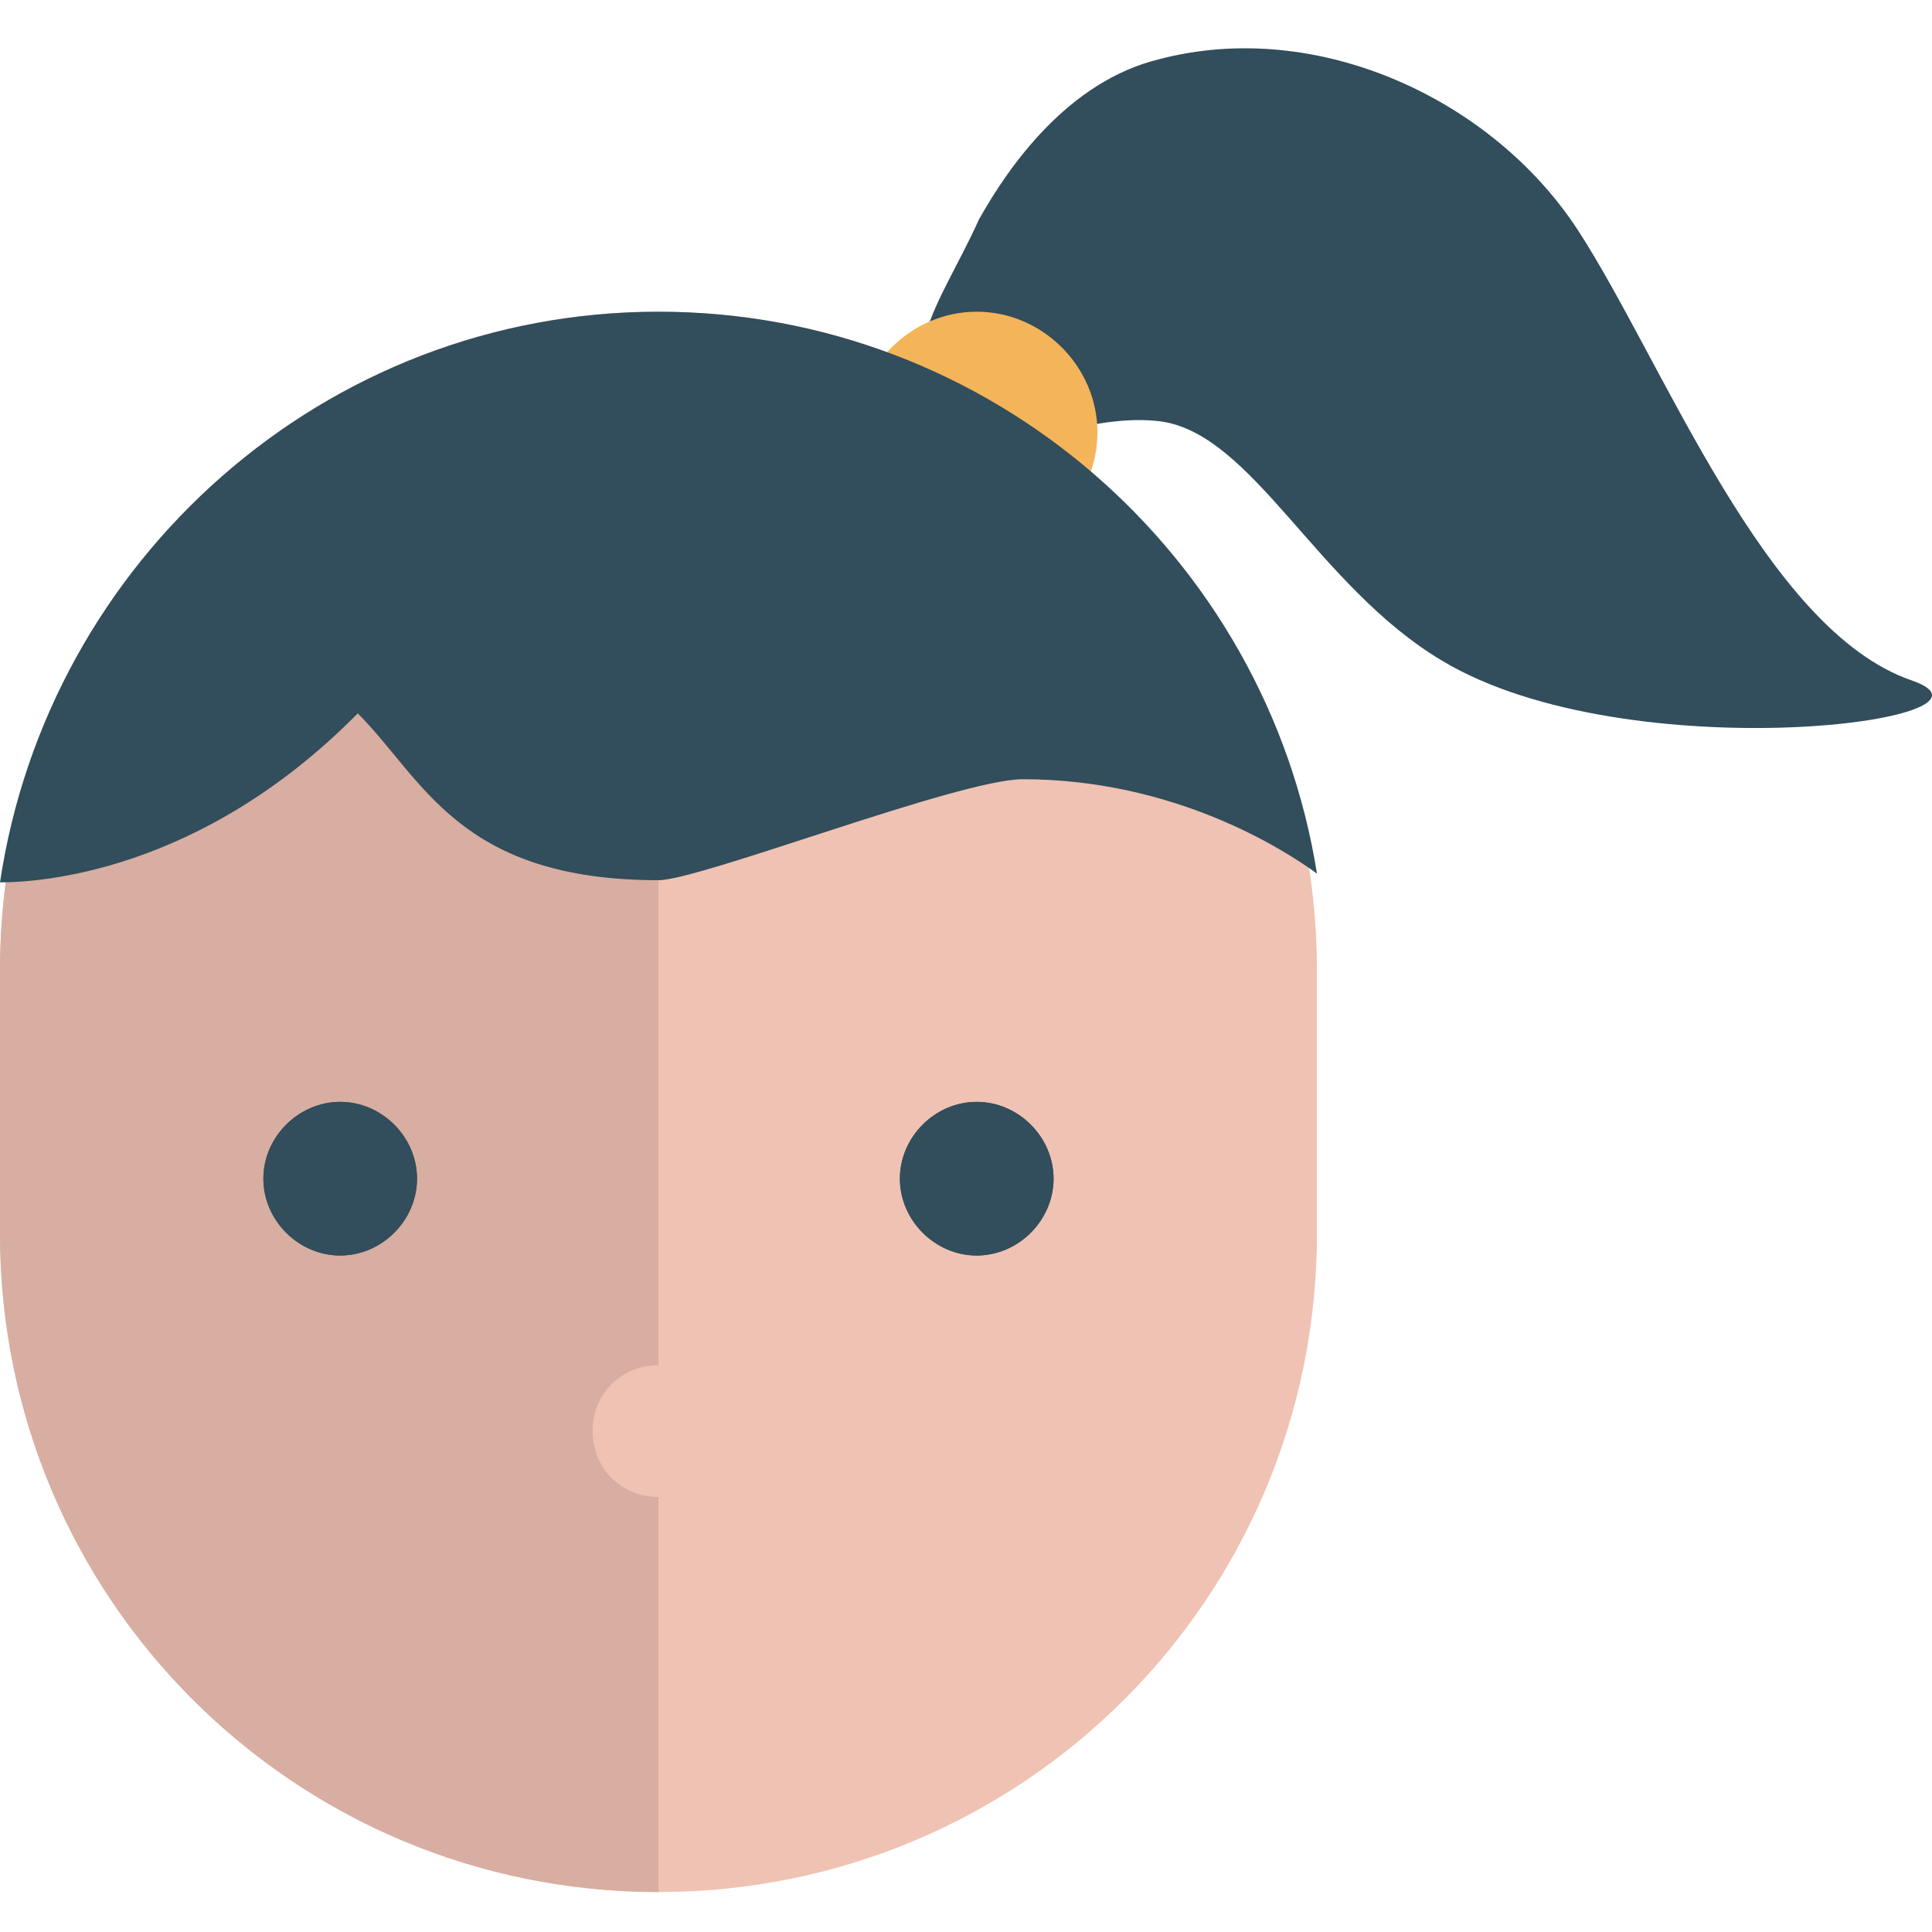
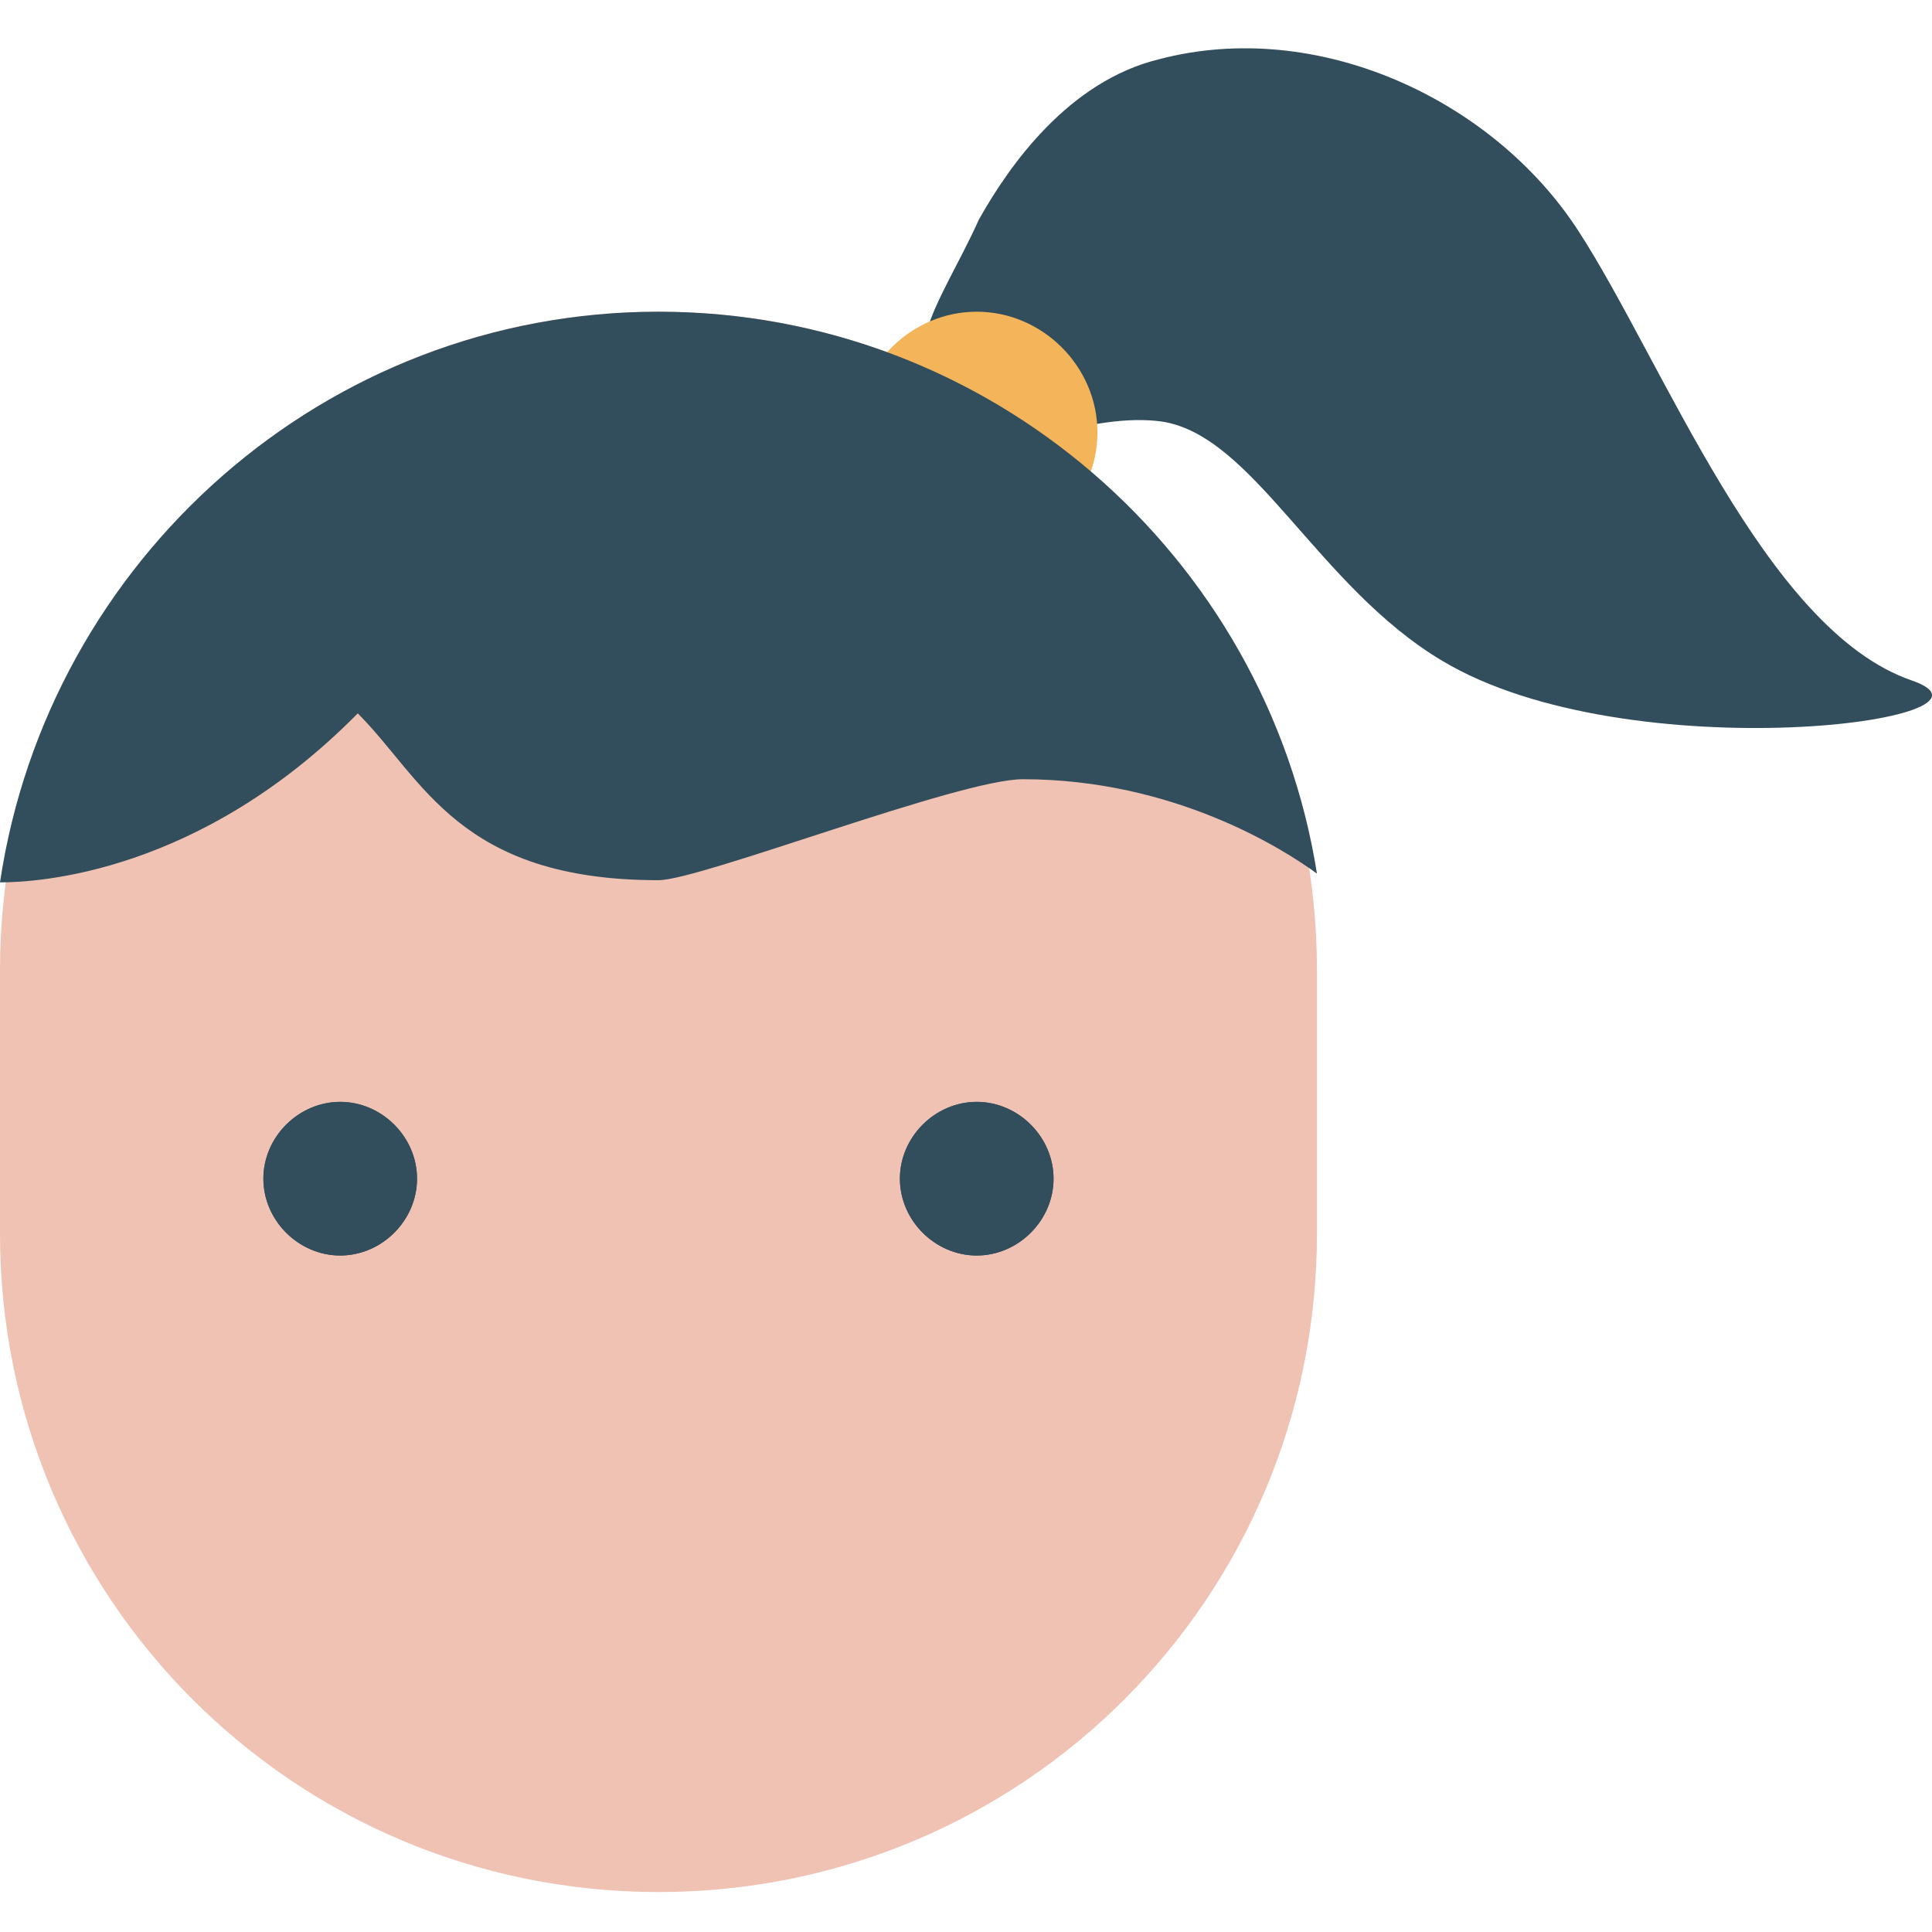
<svg xmlns="http://www.w3.org/2000/svg" width="80" height="80" viewBox="0 0 80 80" fill="none">
  <path d="M27.266 12.907C42.353 12.907 54.532 25.086 54.532 40.173V51.079C54.532 66.166 42.353 78.345 27.266 78.345C12.179 78.345 0 66.166 0 51.079V40.173C0 25.086 12.179 12.907 27.266 12.907Z" fill="#EFC2B3" />
-   <path d="M27.266 78.345V61.986C25.721 61.986 24.539 60.804 24.539 59.259C24.539 57.714 25.721 56.532 27.266 56.532V25.631H4.181C1.545 29.812 0 34.811 0 40.173V51.079C0 66.166 12.179 78.345 27.266 78.345Z" fill="#D7AEA1" />
  <path d="M40.535 9.09C41.807 6.818 44.261 3.364 47.988 2.455C54.532 0.728 61.802 4.091 65.347 9.544C68.891 14.998 73.072 26.086 79.162 28.176C83.888 29.812 67.437 31.993 59.712 27.358C54.532 24.268 51.896 17.997 48.079 17.451C46.715 17.27 45.079 17.542 43.534 17.997C43.625 18.997 40.353 18.542 39.626 17.906C36.627 15.088 38.899 12.725 40.535 9.09Z" fill="#324D5B" />
  <path d="M40.444 12.907C43.171 12.907 45.443 15.179 45.443 17.906C45.443 20.632 43.171 22.904 40.444 22.904C37.718 22.904 35.446 20.632 35.446 17.906C35.446 15.179 37.718 12.907 40.444 12.907Z" fill="#F4B459" />
  <path d="M0 36.537C1.545 36.537 8.271 36.174 14.814 29.539C17.541 32.266 18.995 36.447 27.266 36.447C28.993 36.447 39.717 32.266 42.353 32.266C48.624 32.266 53.168 35.174 54.532 36.174C52.441 22.995 40.989 12.907 27.266 12.907C13.451 12.907 1.999 23.177 0 36.537Z" fill="#324D5B" />
  <path d="M40.444 45.626C38.717 45.626 37.263 47.08 37.263 48.807C37.263 50.534 38.717 51.988 40.444 51.988C42.171 51.988 43.625 50.534 43.625 48.807C43.625 47.08 42.171 45.626 40.444 45.626ZM14.087 45.626C12.361 45.626 10.906 47.08 10.906 48.807C10.906 50.534 12.361 51.988 14.087 51.988C15.814 51.988 17.268 50.534 17.268 48.807C17.268 47.08 15.814 45.626 14.087 45.626Z" fill="#324D5B" />
  <path d="M40.444 45.626C38.717 45.626 37.263 47.08 37.263 48.807C37.263 50.534 38.717 51.988 40.444 51.988C42.171 51.988 43.625 50.534 43.625 48.807C43.625 47.08 42.171 45.626 40.444 45.626ZM14.087 45.626C12.361 45.626 10.906 47.08 10.906 48.807C10.906 50.534 12.361 51.988 14.087 51.988C15.814 51.988 17.268 50.534 17.268 48.807C17.268 47.08 15.814 45.626 14.087 45.626Z" fill="#324D5B" />
</svg>